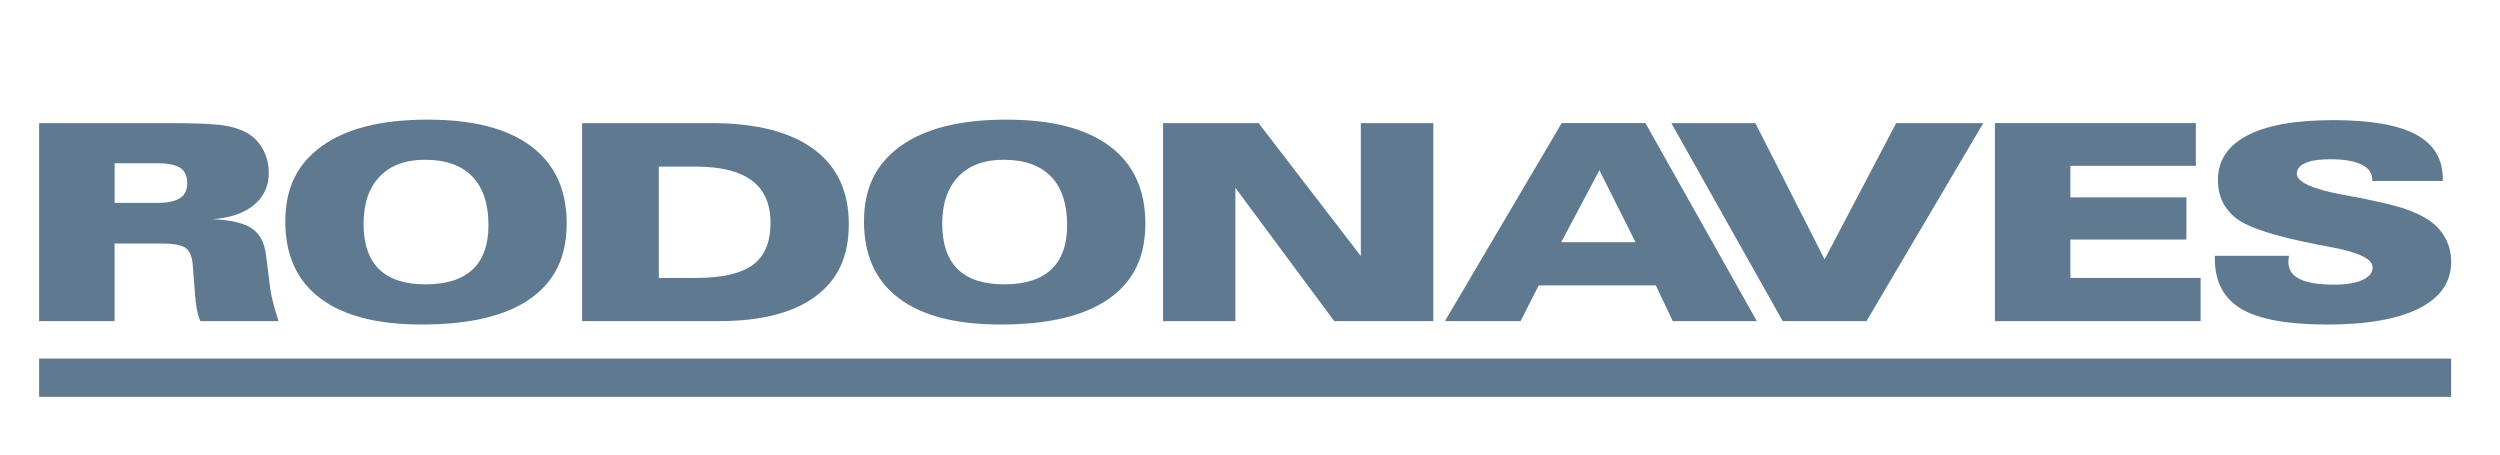
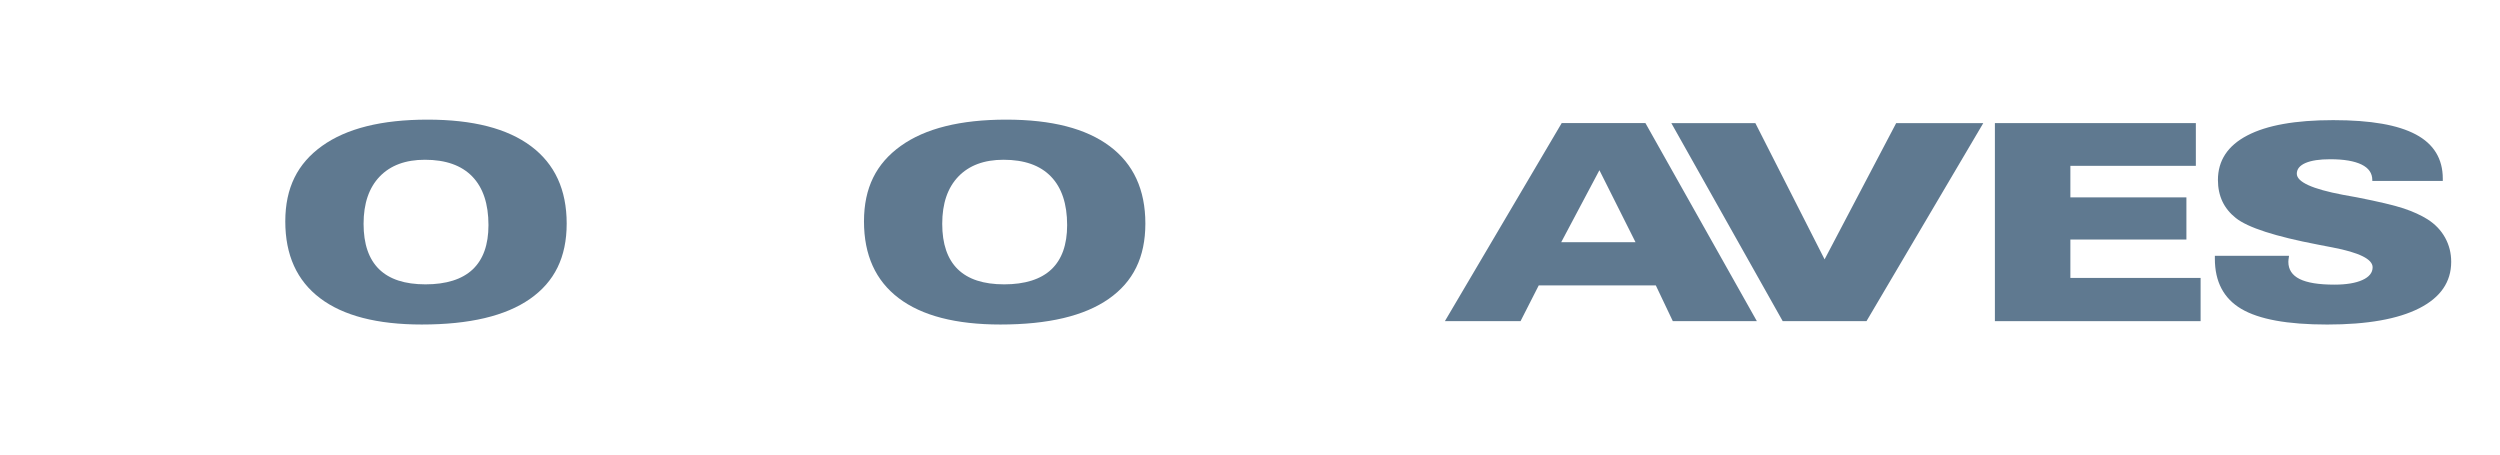
<svg xmlns="http://www.w3.org/2000/svg" width="165" height="30" viewBox="0 0 165 30" fill="none">
-   <path d="M161.777 23.666H2.583V26.193H161.777V23.666Z" fill="#5F7990" />
  <path fill-rule="evenodd" clip-rule="evenodd" d="M151.072 16.88V16.916C151.045 17.079 151.031 17.201 151.031 17.279C151.031 17.787 151.279 18.166 151.772 18.413C152.267 18.662 153.032 18.786 154.069 18.786C154.857 18.786 155.475 18.682 155.921 18.48C156.369 18.277 156.593 17.996 156.593 17.642C156.593 17.103 155.708 16.668 153.941 16.329C153.731 16.289 153.576 16.259 153.477 16.24C153.363 16.216 153.197 16.184 152.981 16.144C150.171 15.605 148.363 15.022 147.565 14.39C147.177 14.081 146.879 13.718 146.679 13.297C146.484 12.88 146.383 12.405 146.383 11.882C146.383 10.593 147.032 9.613 148.323 8.94C149.614 8.265 151.5 7.929 153.989 7.929C156.479 7.929 158.266 8.244 159.448 8.876C160.632 9.508 161.224 10.482 161.224 11.792V11.943H156.572V11.884C156.572 11.432 156.337 11.093 155.866 10.861C155.393 10.629 154.705 10.51 153.796 10.51C153.091 10.51 152.547 10.592 152.163 10.757C151.781 10.925 151.589 11.16 151.589 11.465C151.589 12.01 152.605 12.473 154.636 12.858C155.025 12.926 155.332 12.985 155.553 13.024C156.999 13.308 158.028 13.553 158.642 13.756C159.255 13.962 159.781 14.2 160.226 14.48C160.722 14.797 161.107 15.2 161.376 15.684C161.644 16.171 161.779 16.7 161.779 17.281C161.779 18.608 161.075 19.631 159.672 20.345C158.263 21.061 156.238 21.419 153.597 21.419C150.956 21.419 149.097 21.074 147.929 20.388C146.762 19.698 146.181 18.594 146.181 17.075V16.883H151.073L151.072 16.88Z" fill="#5F7990" />
  <path fill-rule="evenodd" clip-rule="evenodd" d="M131.663 21.196V8.125H144.926V10.945H136.645V13.027H144.303V15.809H136.645V18.343H145.24V21.196H131.663Z" fill="#5F7990" />
  <path fill-rule="evenodd" clip-rule="evenodd" d="M117.659 21.196H123.188L130.897 8.125H125.148L120.423 17.118L115.853 8.125H110.307L117.659 21.196Z" fill="#5F7990" />
  <path fill-rule="evenodd" clip-rule="evenodd" d="M107.944 15.984L105.561 11.234L103.041 15.984H107.944ZM100.355 21.196H95.362L103.072 8.124H108.598L115.953 21.196H110.406L109.284 18.836H101.557L100.355 21.196Z" fill="#5F7990" />
-   <path fill-rule="evenodd" clip-rule="evenodd" d="M76.763 21.196V8.125H83.067L89.814 16.899V8.125H94.598V21.196H88.062L81.535 12.396V21.196H76.763Z" fill="#5F7990" />
  <path fill-rule="evenodd" clip-rule="evenodd" d="M62.187 14.771C62.187 16.099 62.529 17.098 63.21 17.766C63.895 18.435 64.914 18.767 66.275 18.767C67.635 18.767 68.692 18.439 69.388 17.782C70.082 17.127 70.431 16.152 70.431 14.857C70.431 13.454 70.073 12.383 69.36 11.648C68.648 10.913 67.608 10.544 66.234 10.544C64.956 10.544 63.961 10.914 63.252 11.651C62.542 12.39 62.187 13.43 62.187 14.77M66.031 21.418C63.088 21.418 60.85 20.84 59.319 19.681C57.788 18.522 57.023 16.835 57.023 14.612C57.023 12.388 57.833 10.791 59.45 9.632C61.064 8.475 63.386 7.896 66.406 7.896C69.425 7.896 71.677 8.481 73.243 9.65C74.81 10.821 75.594 12.522 75.594 14.754C75.594 16.986 74.789 18.598 73.174 19.727C71.56 20.855 69.18 21.418 66.03 21.418" fill="#5F7990" />
-   <path fill-rule="evenodd" clip-rule="evenodd" d="M45.925 10.996H43.483V18.343H45.925C47.653 18.343 48.907 18.056 49.684 17.485C50.466 16.909 50.855 15.99 50.855 14.72C50.855 13.45 50.446 12.538 49.63 11.922C48.814 11.305 47.578 10.997 45.925 10.997M38.419 21.196V8.125H46.935C49.885 8.125 52.137 8.694 53.69 9.832C55.242 10.97 56.022 12.621 56.022 14.789C56.022 16.958 55.288 18.471 53.821 19.563C52.358 20.652 50.219 21.196 47.407 21.196H38.42H38.419Z" fill="#5F7990" />
  <path fill-rule="evenodd" clip-rule="evenodd" d="M23.996 14.771C23.996 16.099 24.337 17.098 25.018 17.766C25.703 18.435 26.722 18.767 28.083 18.767C29.443 18.767 30.5 18.439 31.196 17.782C31.89 17.127 32.239 16.152 32.239 14.857C32.239 13.454 31.881 12.383 31.169 11.648C30.456 10.913 29.416 10.544 28.042 10.544C26.765 10.544 25.769 10.914 25.06 11.651C24.351 12.39 23.996 13.43 23.996 14.77M27.838 21.418C24.895 21.418 22.656 20.84 21.126 19.681C19.594 18.522 18.829 16.835 18.829 14.612C18.829 12.388 19.64 10.791 21.257 9.632C22.871 8.475 25.192 7.896 28.212 7.896C31.232 7.896 33.484 8.481 35.05 9.65C36.616 10.821 37.401 12.522 37.401 14.754C37.401 16.986 36.595 18.598 34.981 19.727C33.367 20.855 30.987 21.418 27.836 21.418" fill="#5F7990" />
-   <path fill-rule="evenodd" clip-rule="evenodd" d="M7.565 10.775V13.389H10.392C11.07 13.389 11.566 13.284 11.883 13.075C12.201 12.867 12.358 12.537 12.358 12.086C12.358 11.636 12.206 11.286 11.903 11.083C11.601 10.88 11.097 10.777 10.392 10.777H7.565V10.775ZM2.582 21.196V8.125H11.116C12.896 8.125 14.109 8.177 14.753 8.276C15.393 8.376 15.916 8.546 16.319 8.781C16.77 9.048 17.118 9.41 17.368 9.877C17.616 10.34 17.739 10.857 17.739 11.431C17.739 12.294 17.409 12.995 16.752 13.534C16.095 14.076 15.186 14.384 14.028 14.462C15.24 14.518 16.104 14.726 16.624 15.076C17.147 15.427 17.457 16.015 17.558 16.837L17.83 19.008C17.864 19.283 17.929 19.613 18.03 19.991C18.126 20.37 18.246 20.768 18.387 21.194H13.223C13.123 20.953 13.044 20.689 12.992 20.405C12.937 20.124 12.896 19.779 12.869 19.38L12.728 17.571C12.691 16.988 12.538 16.591 12.28 16.385C12.021 16.176 11.495 16.074 10.7 16.074H7.563V21.196H2.582Z" fill="#5F7990" />
</svg>